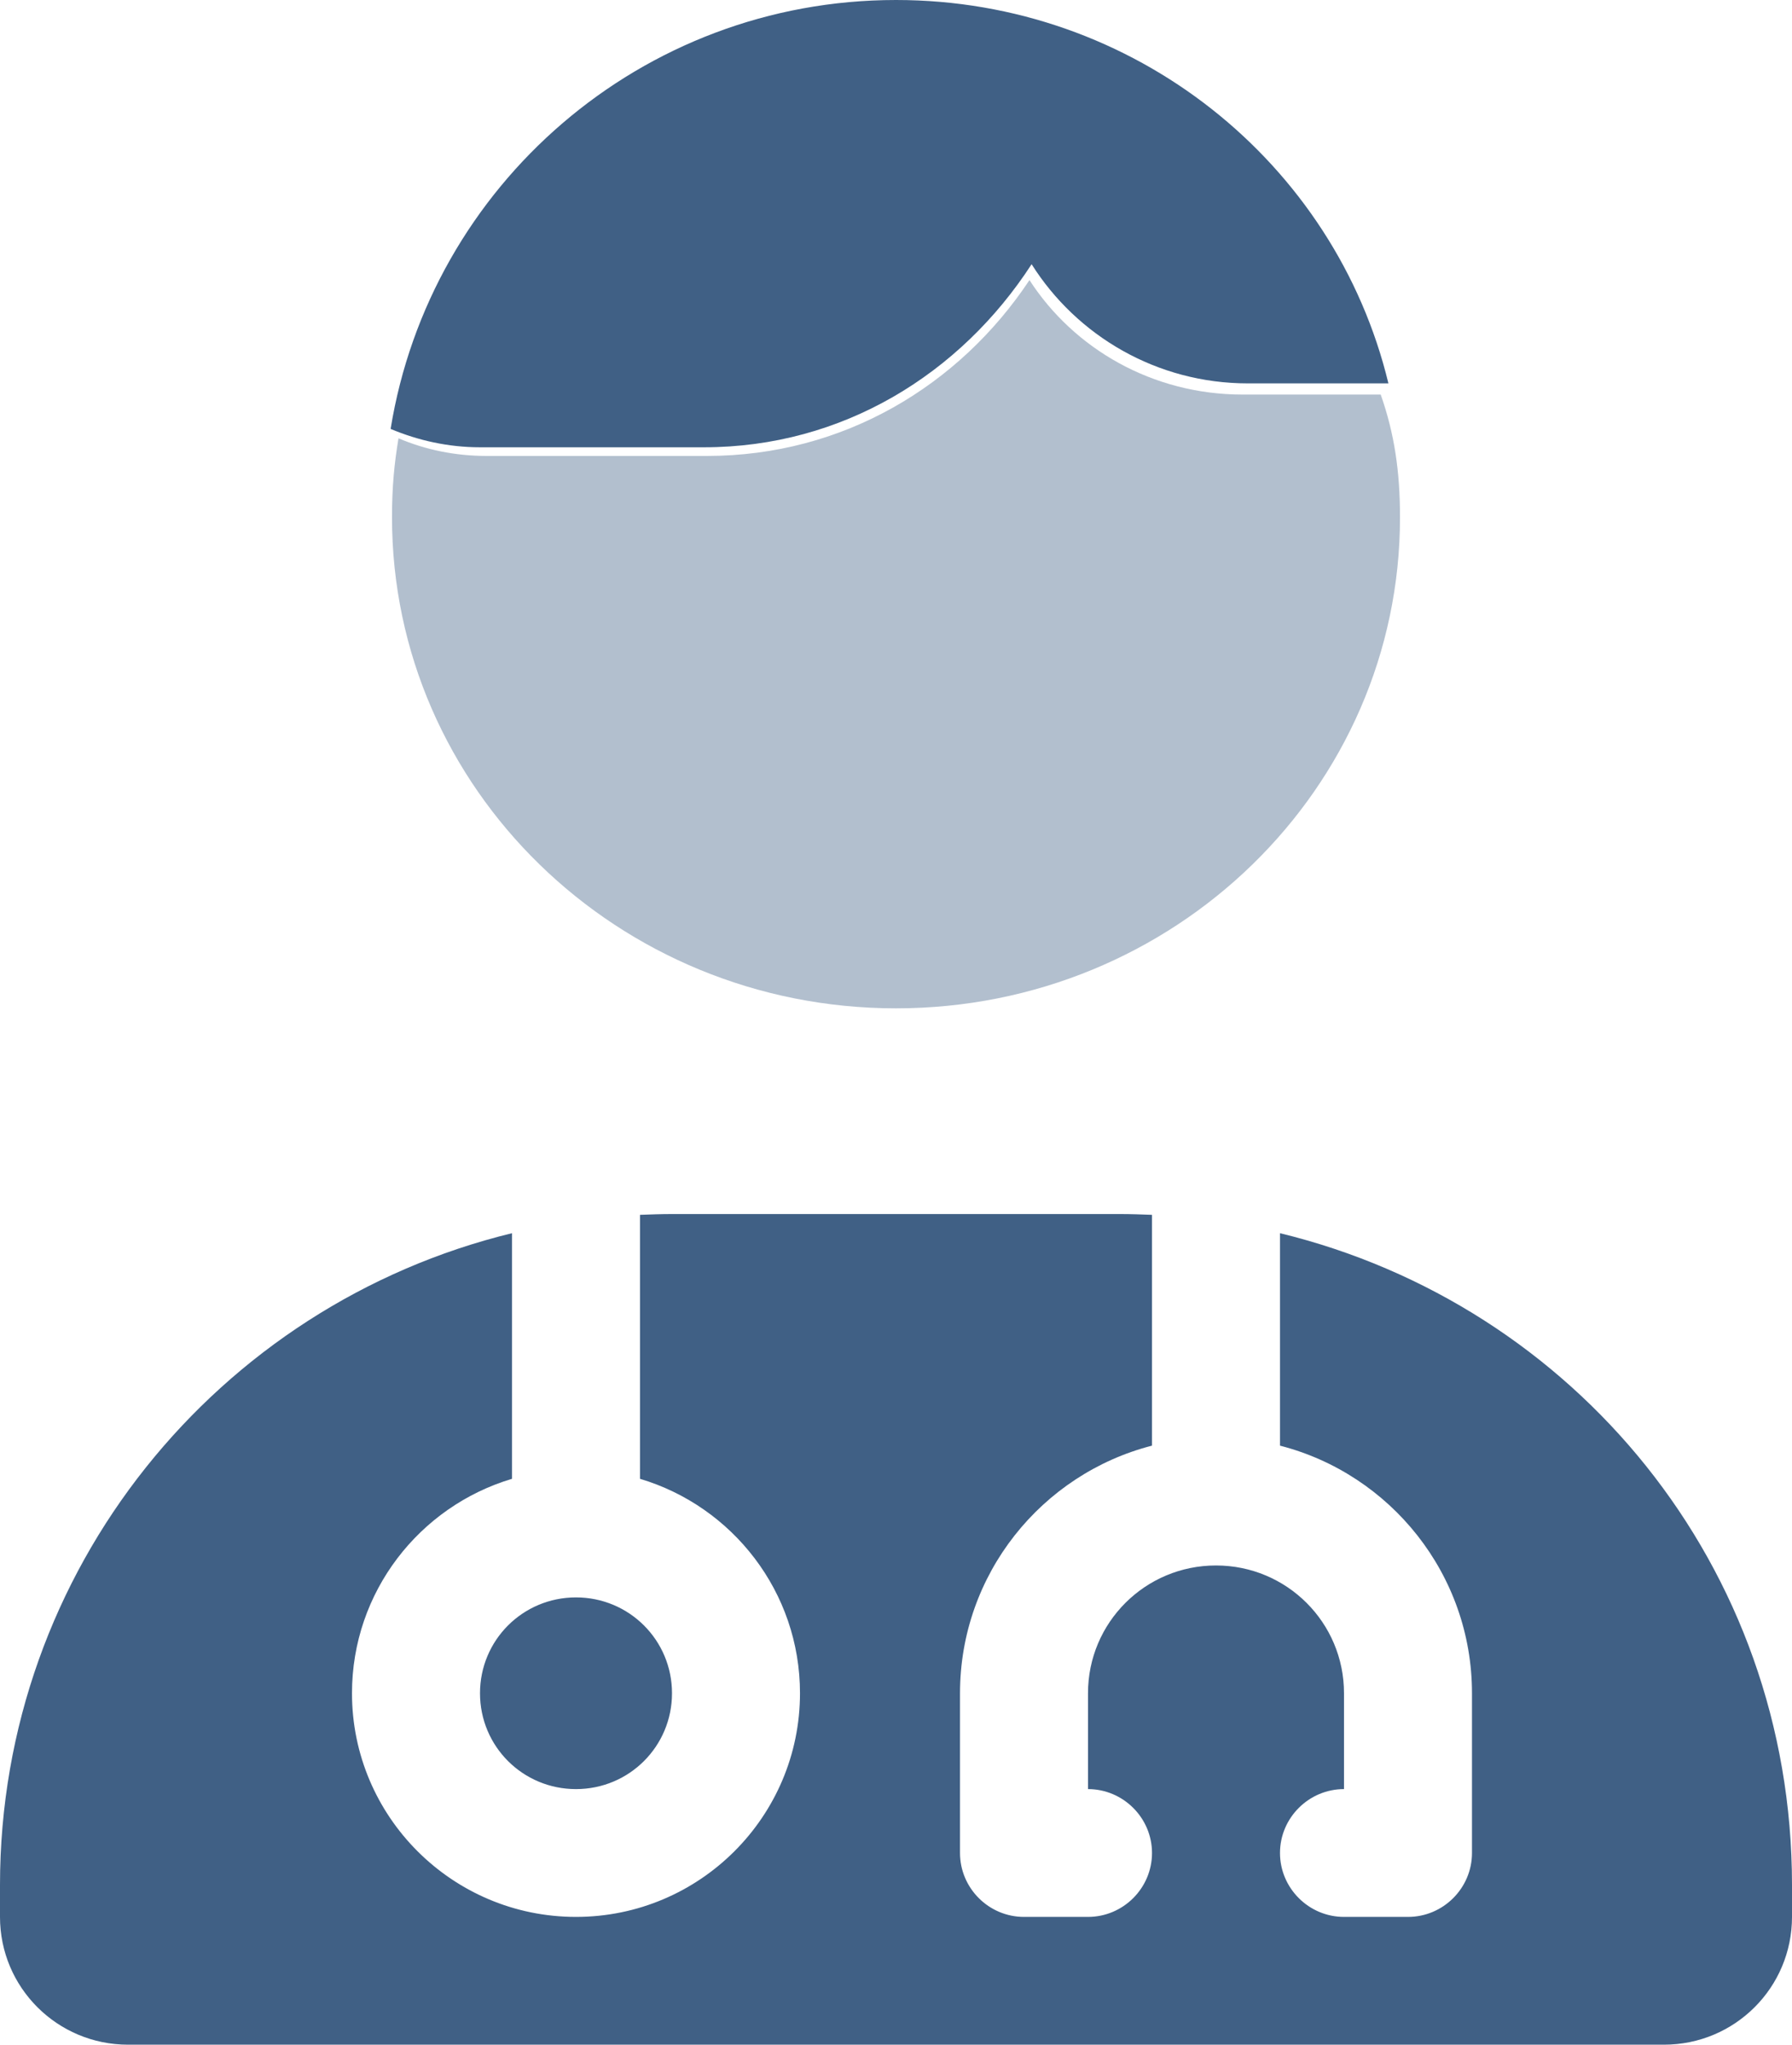
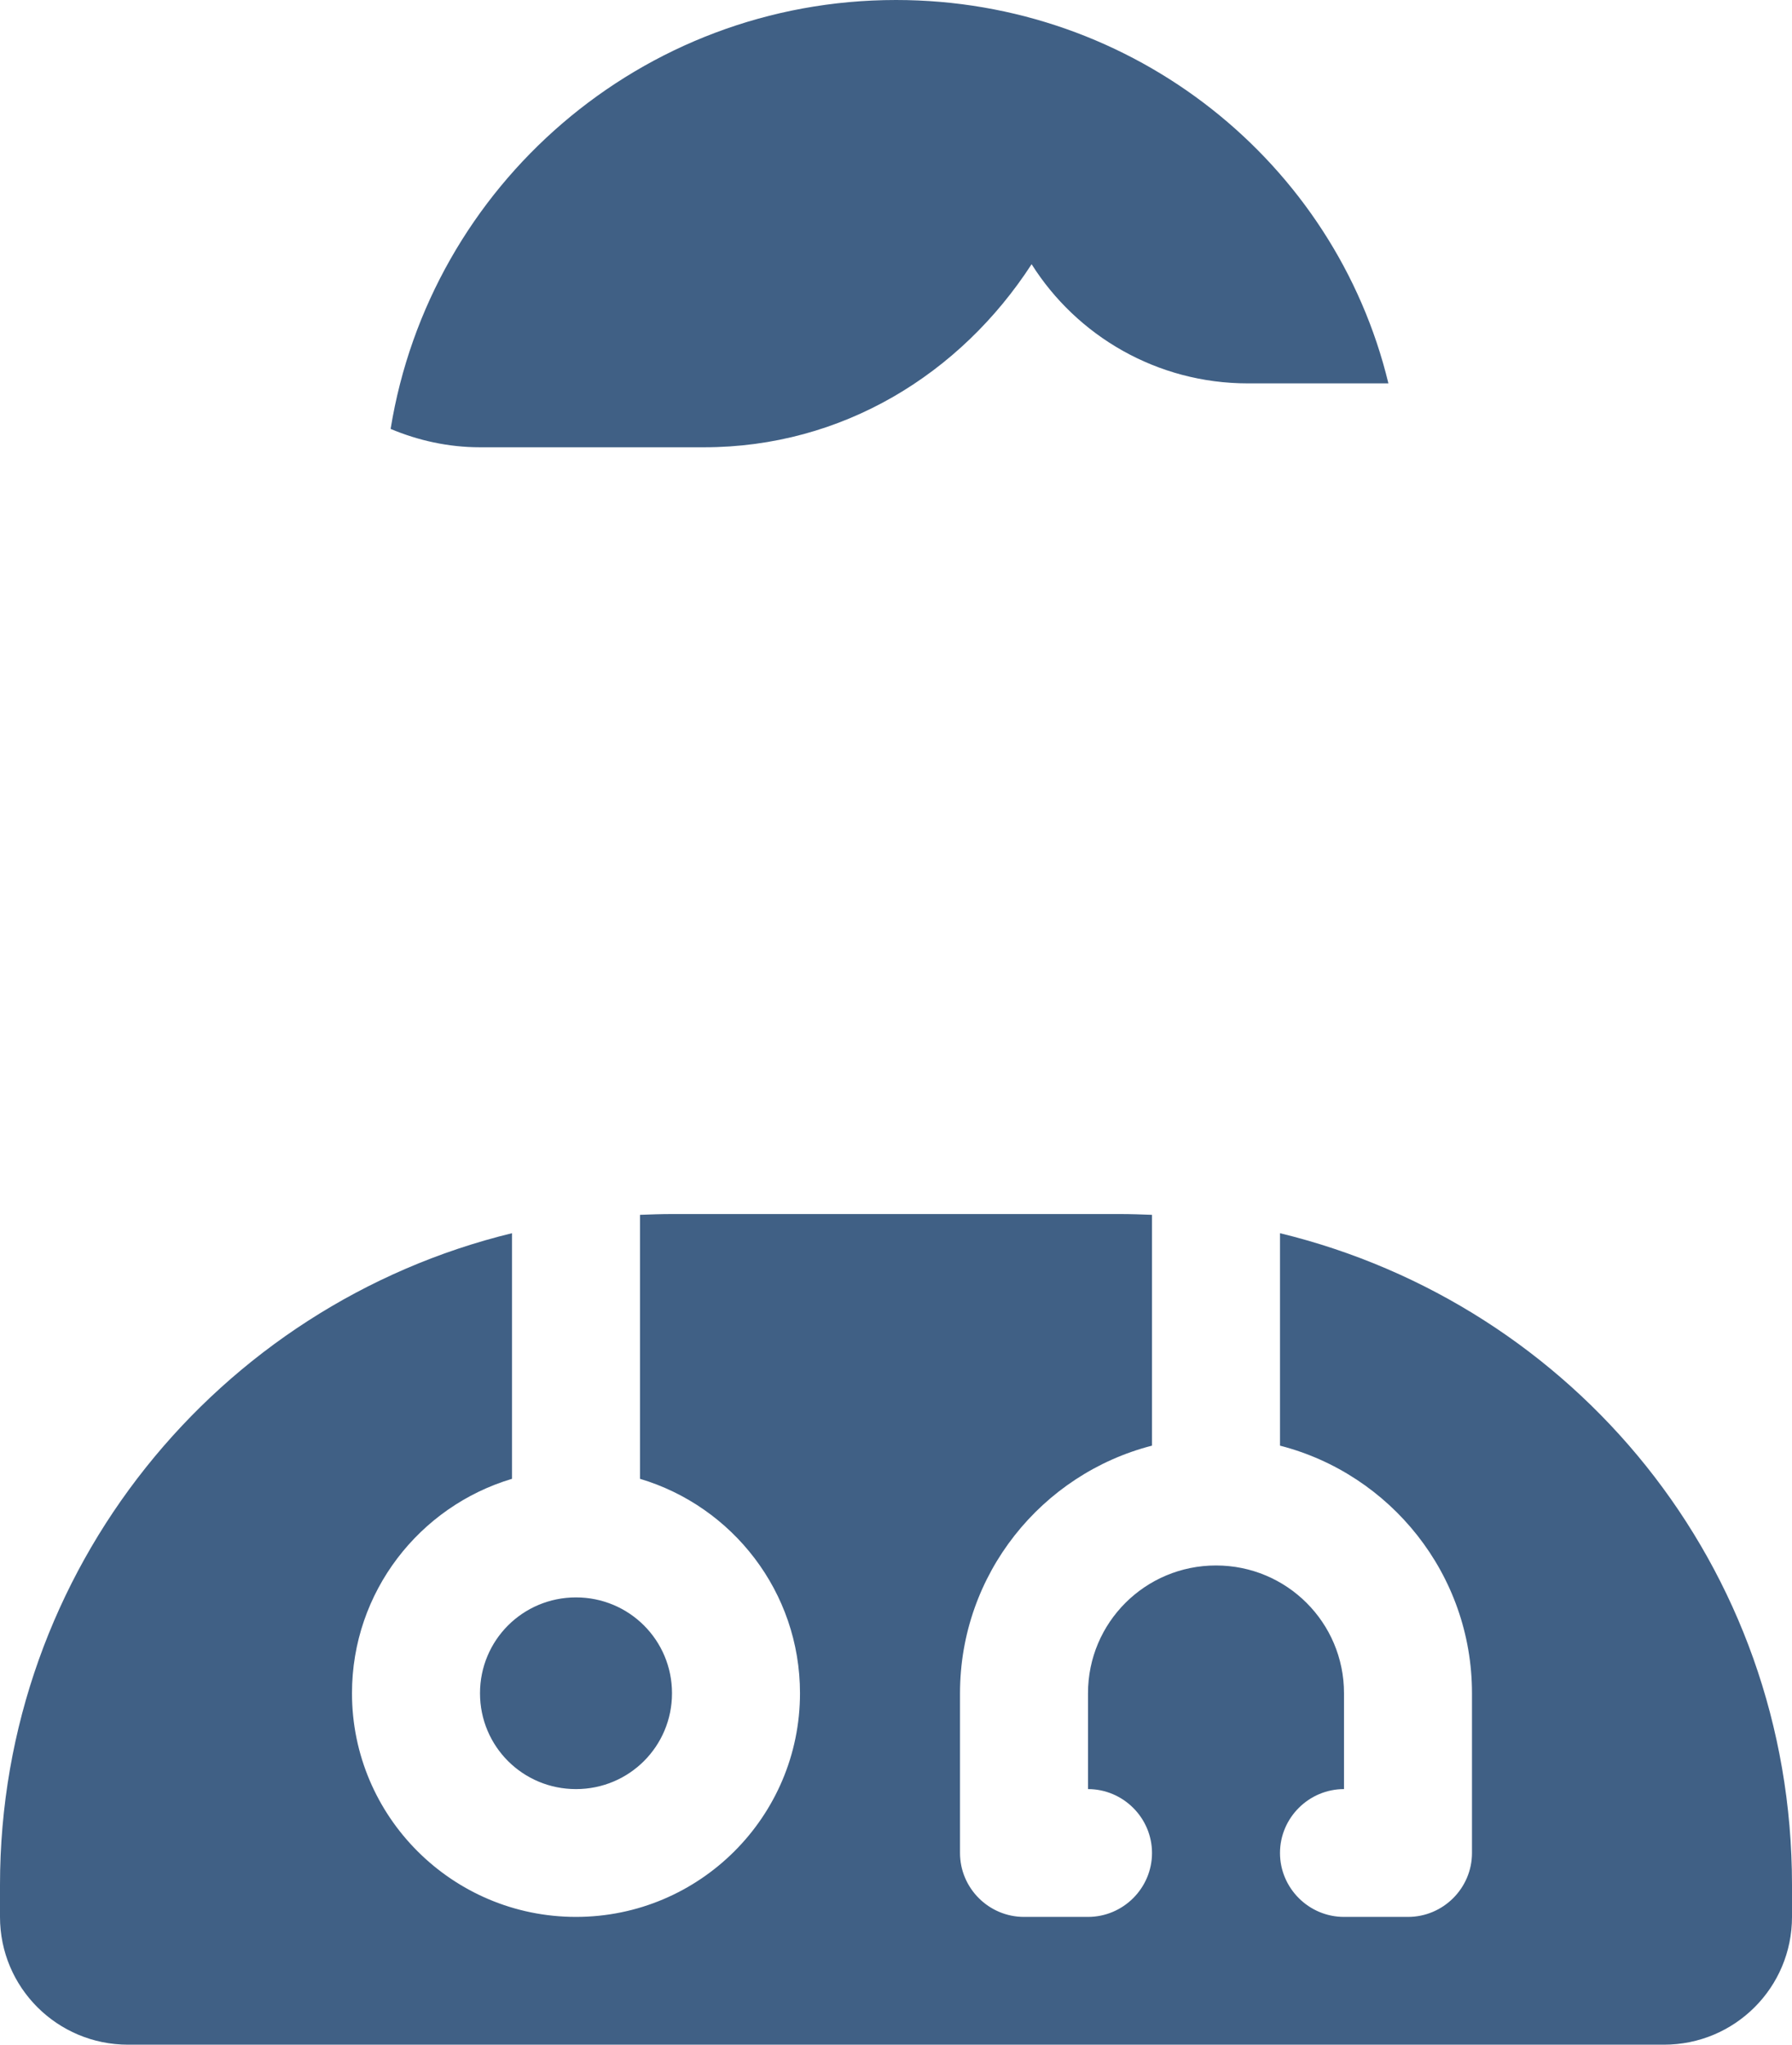
<svg xmlns="http://www.w3.org/2000/svg" width="64px" height="73px" viewBox="0 0 64 73" version="1.1">
  <title>2B79C403-B7CE-43E5-9126-16EF4D0F790E</title>
  <g id="home" stroke="none" stroke-width="1" fill="none" fill-rule="evenodd">
    <g id="home:-Desktops---12-col-Copy-2" transform="translate(-1059, -2878)" fill="#406085" fill-rule="nonzero">
      <g id="user-doctor-hair-duotone" transform="translate(1059, 2878)">
        <path d="M13.951,15.313 C15.357,6.627 22.9,0 32,0 C40.514,0 47.686,5.816 49.586,13.688 L44.571,13.688 C41.314,13.688 38.457,11.989 36.843,9.433 C34.3,13.354 30.086,15.969 25.143,15.969 L17.143,15.969 C16.014,15.969 14.929,15.726 13.951,15.313 L13.951,15.313 Z M41.143,51.613 C37.2,52.626 34.286,56.204 34.286,60.453 L34.286,66.156 C34.286,67.411 35.314,68.438 36.571,68.438 L38.857,68.438 C40.114,68.438 41.143,67.411 41.143,66.156 C41.143,64.902 40.114,63.875 38.857,63.875 L38.857,60.453 C38.857,57.929 40.9,55.891 43.429,55.891 C45.957,55.891 48,57.929 48,60.453 L48,63.875 C46.743,63.875 45.714,64.902 45.714,66.156 C45.714,67.411 46.743,68.438 48,68.438 L50.286,68.438 C51.543,68.438 52.571,67.411 52.571,66.156 L52.571,60.453 C52.571,56.204 49.657,52.626 45.714,51.613 L45.714,44.028 C56.214,46.58 64,55.905 64,67.297 L64,68.438 C64,70.961 61.957,73 59.429,73 L4.571,73 C2.047,73 0,70.961 0,68.438 L0,67.297 C0,56.033 7.79,46.58 18.286,44.028 L18.286,52.797 C14.986,53.78 12.571,56.832 12.571,60.453 C12.571,64.859 16.157,68.438 20.571,68.438 C24.986,68.438 28.571,64.859 28.571,60.453 C28.571,56.832 26.157,53.78 22.857,52.797 L22.857,43.372 C23.243,43.358 23.614,43.344 24,43.344 L40,43.344 C40.386,43.344 40.757,43.358 41.143,43.372 L41.143,51.613 Z M24,60.453 C24,62.349 22.471,63.875 20.571,63.875 C18.671,63.875 17.143,62.349 17.143,60.453 C17.143,58.557 18.671,57.031 20.571,57.031 C22.471,57.031 24,58.557 24,60.453 Z" id="Shape" />
-         <path d="M36.767,10 C38.356,12.457 41.169,14.087 44.375,14.087 L49.311,14.087 C49.803,15.484 50,16.84 50,18.469 C50,28.152 41.942,36 32,36 C22.058,36 14,28.152 14,18.469 C14,17.387 14.08,16.566 14.232,15.648 C15.195,16.059 16.264,16.278 17.375,16.278 L25.25,16.278 C30.116,16.278 34.264,13.766 36.767,10 L36.767,10 Z" id="Path" opacity="0.4" />
      </g>
    </g>
  </g>
</svg>